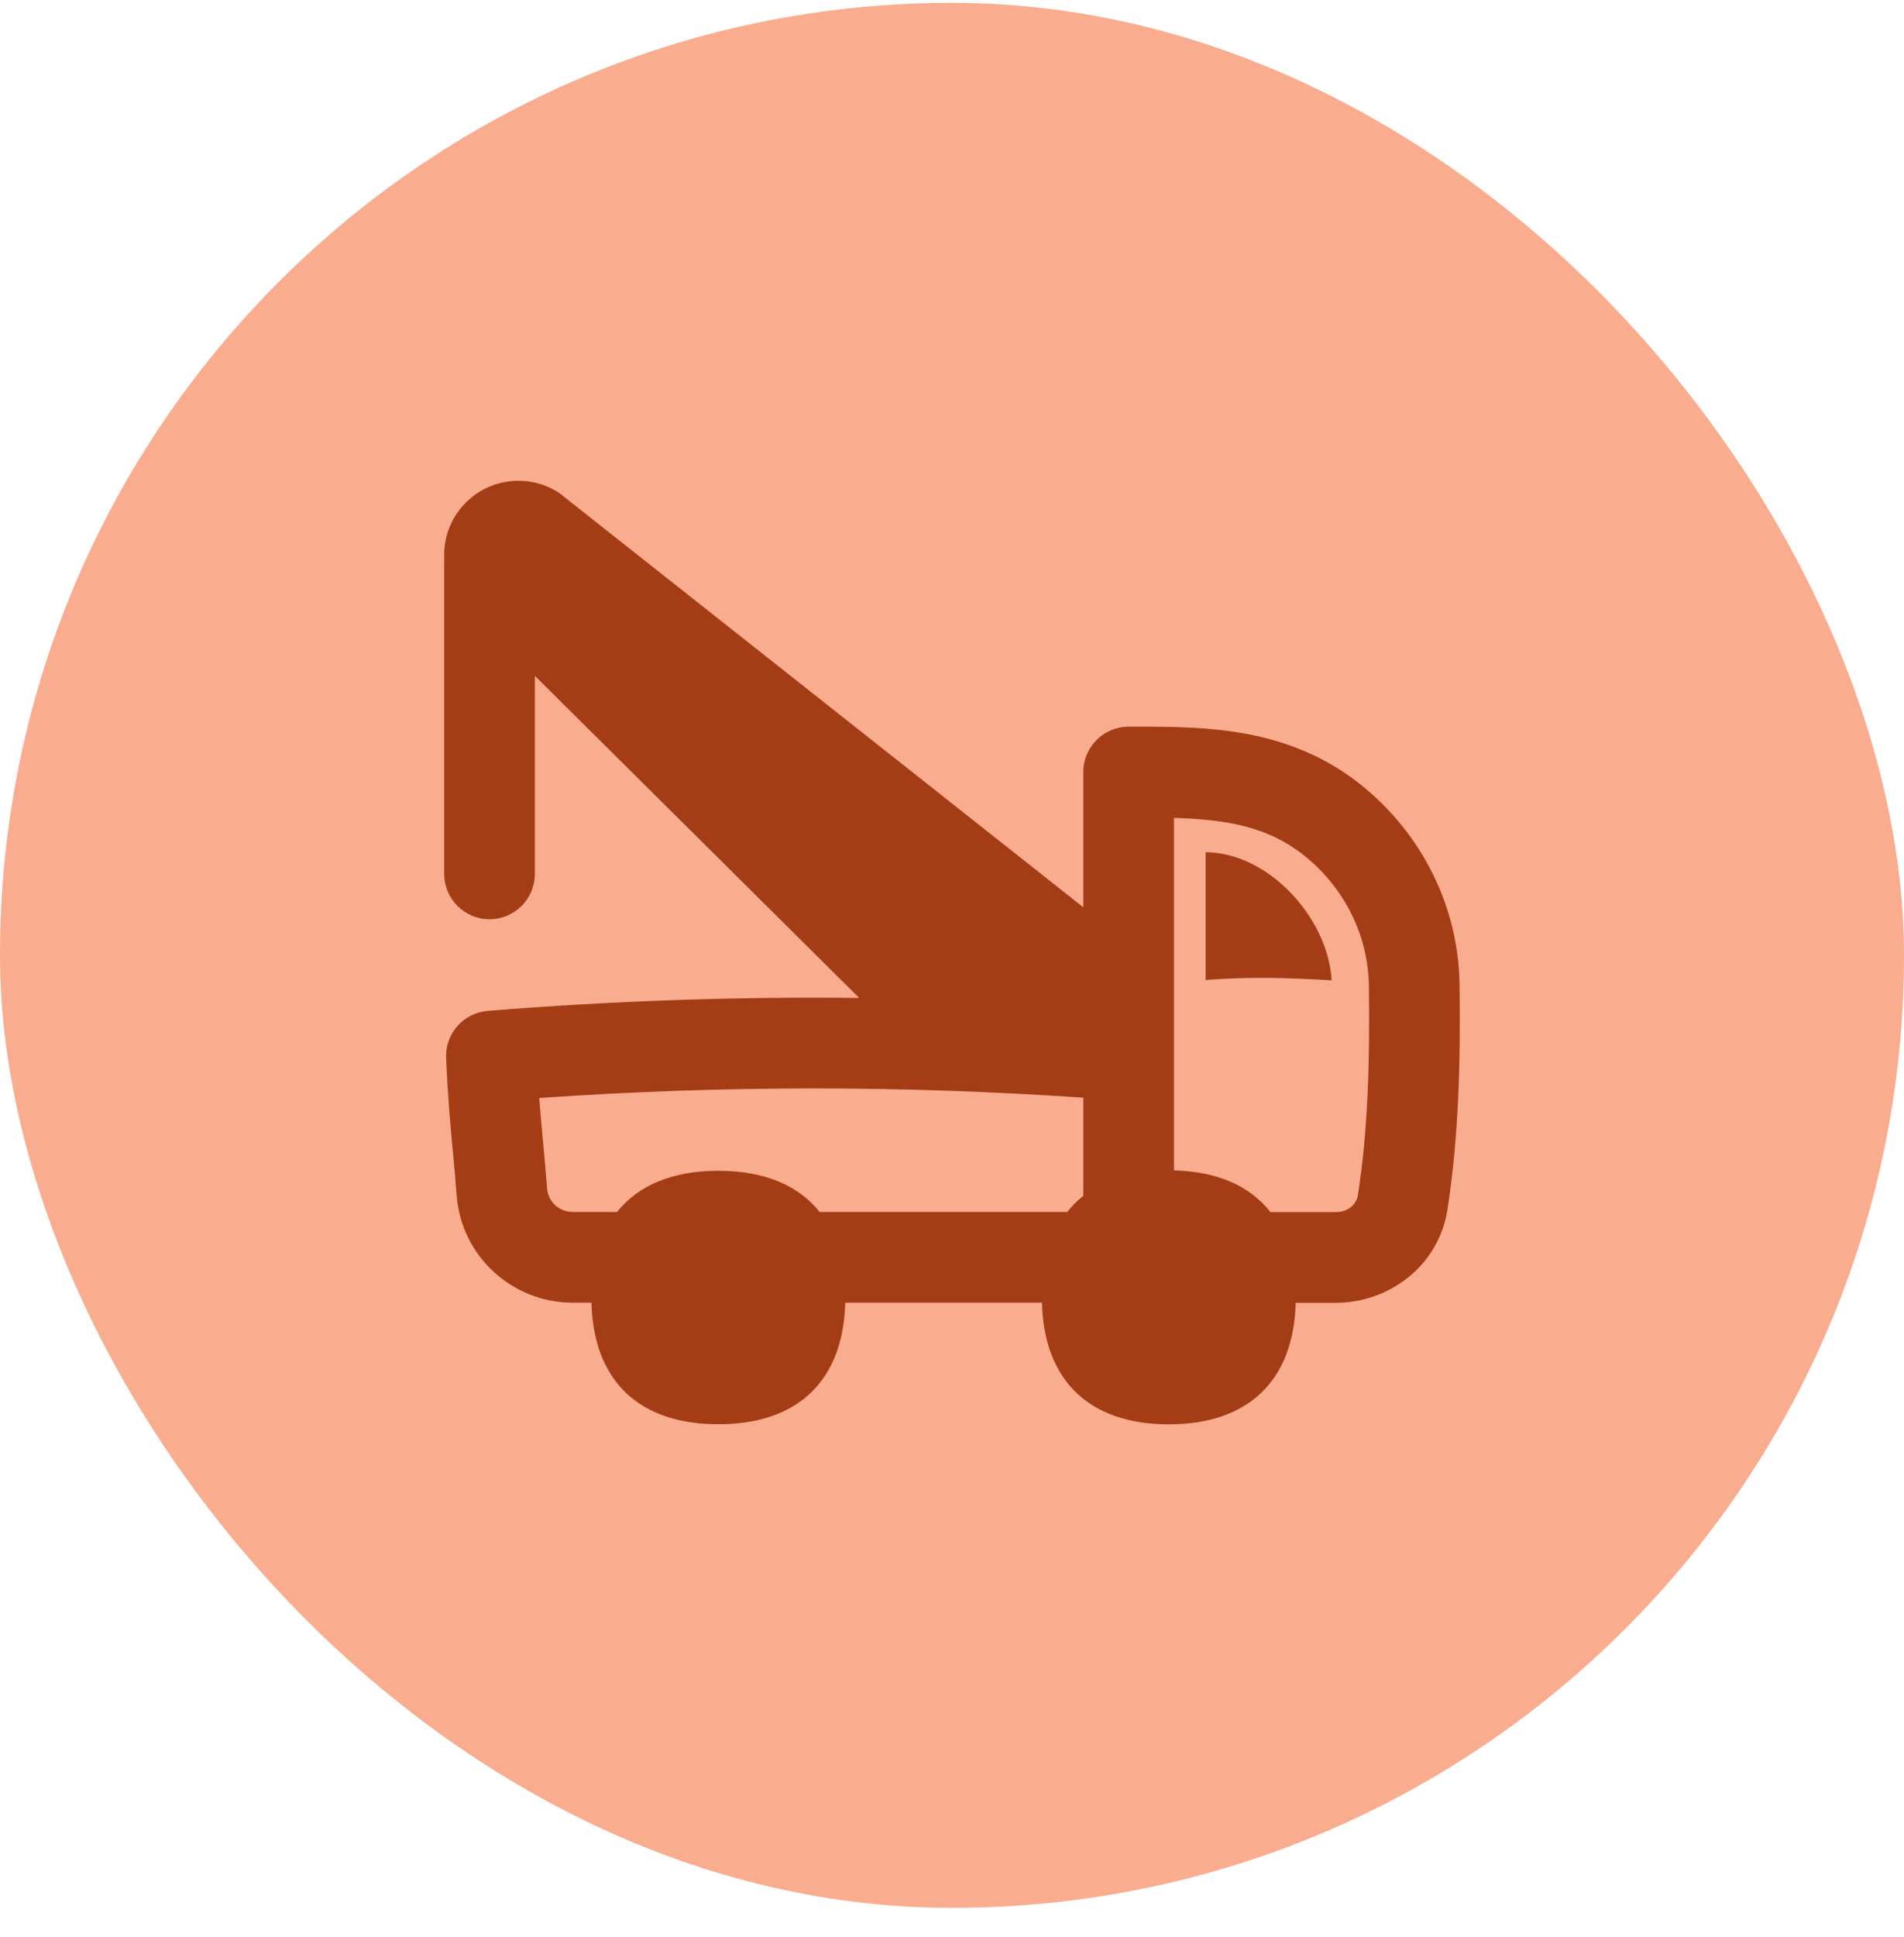
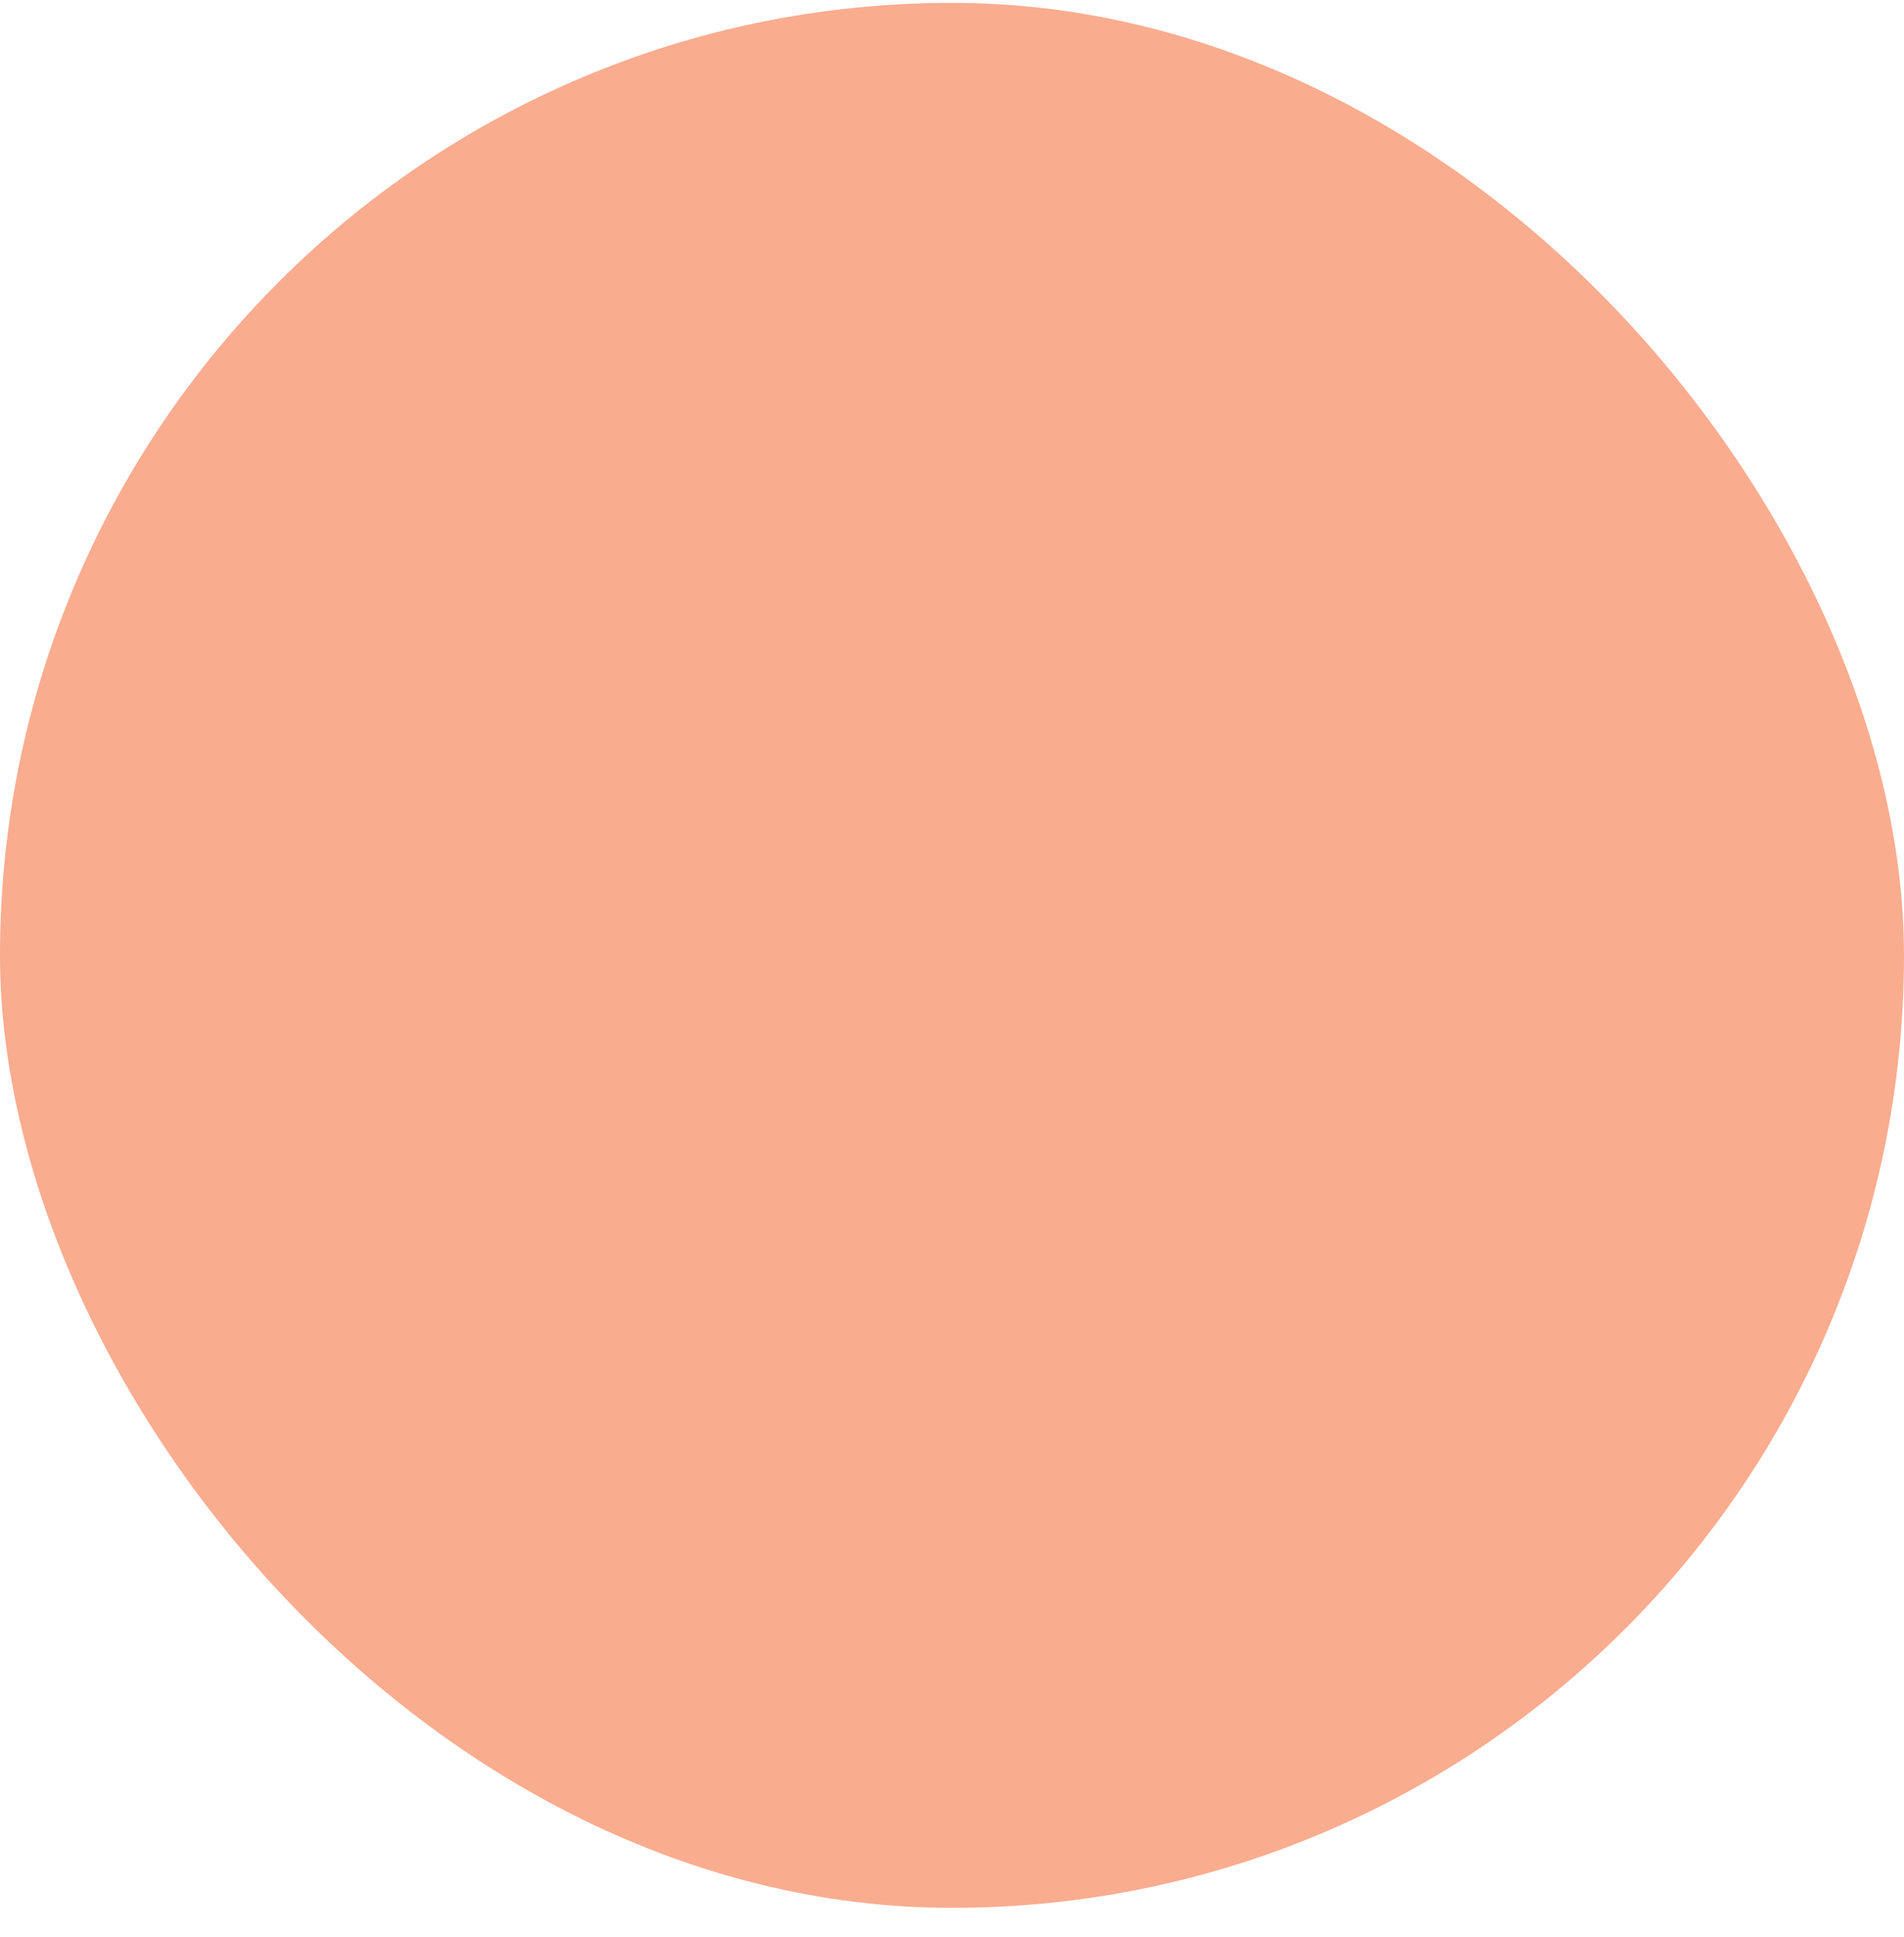
<svg xmlns="http://www.w3.org/2000/svg" width="60" height="61" viewBox="0 0 60 61" fill="none">
  <rect y="0.09" width="60" height="60" rx="30" fill="#FAAC8F" />
  <g clip-path="url(#clip0_444_47477)">
-     <path fill-rule="evenodd" clip-rule="evenodd" d="M17.619 15.524C16.708 14.929 15.507 15.04 14.72 15.79C14.21 16.278 13.969 16.939 14 17.59C13.998 17.619 13.998 17.649 13.998 17.678V27.524C13.998 28.313 14.637 28.953 15.426 28.953C16.215 28.953 16.855 28.313 16.855 27.524V21.286L27.076 31.432C23.18 31.388 19.288 31.523 15.371 31.839C14.605 31.901 14.025 32.557 14.059 33.325C14.112 34.558 14.194 35.44 14.273 36.288C14.314 36.733 14.355 37.169 14.39 37.643C14.533 39.569 16.143 41.03 18.053 41.03H18.639C18.699 43.483 20.132 44.859 22.637 44.859C25.142 44.859 26.575 43.483 26.635 41.03H32.835C32.897 43.484 34.33 44.861 36.833 44.861C39.335 44.861 40.767 43.486 40.831 41.033H42.095C43.763 41.033 45.335 39.881 45.614 38.093C45.975 35.771 46.026 33.353 45.994 31.009C45.959 28.516 44.788 26.297 43.008 24.817C40.684 22.885 37.986 22.887 35.742 22.888L35.567 22.888C34.778 22.888 34.138 23.528 34.138 24.317V28.576L17.619 15.524ZM22.637 36.875C24.072 36.875 25.154 37.326 25.829 38.172H33.632C33.781 37.984 33.95 37.815 34.138 37.665V34.573C28.407 34.181 22.725 34.184 16.993 34.583C17.029 35.067 17.068 35.488 17.109 35.923C17.152 36.381 17.196 36.854 17.239 37.431C17.27 37.842 17.615 38.172 18.053 38.172H19.445C20.12 37.326 21.203 36.875 22.637 36.875ZM36.995 36.863C38.357 36.897 39.388 37.351 40.036 38.176H42.095C42.5 38.176 42.75 37.911 42.79 37.654C43.115 35.571 43.169 33.342 43.137 31.049C43.114 29.445 42.363 27.996 41.181 27.014C40.013 26.043 38.703 25.814 36.995 25.761V36.863ZM41.964 30.877C40.691 30.803 39.406 30.749 37.993 30.868V26.843C39.945 26.843 41.848 28.886 41.964 30.877Z" fill="#A43C15" />
-   </g>
+     </g>
  <defs>
    <clipPath id="clip0_444_47477">
      <rect width="32" height="32" fill="white" transform="translate(14 14)" />
    </clipPath>
  </defs>
</svg>